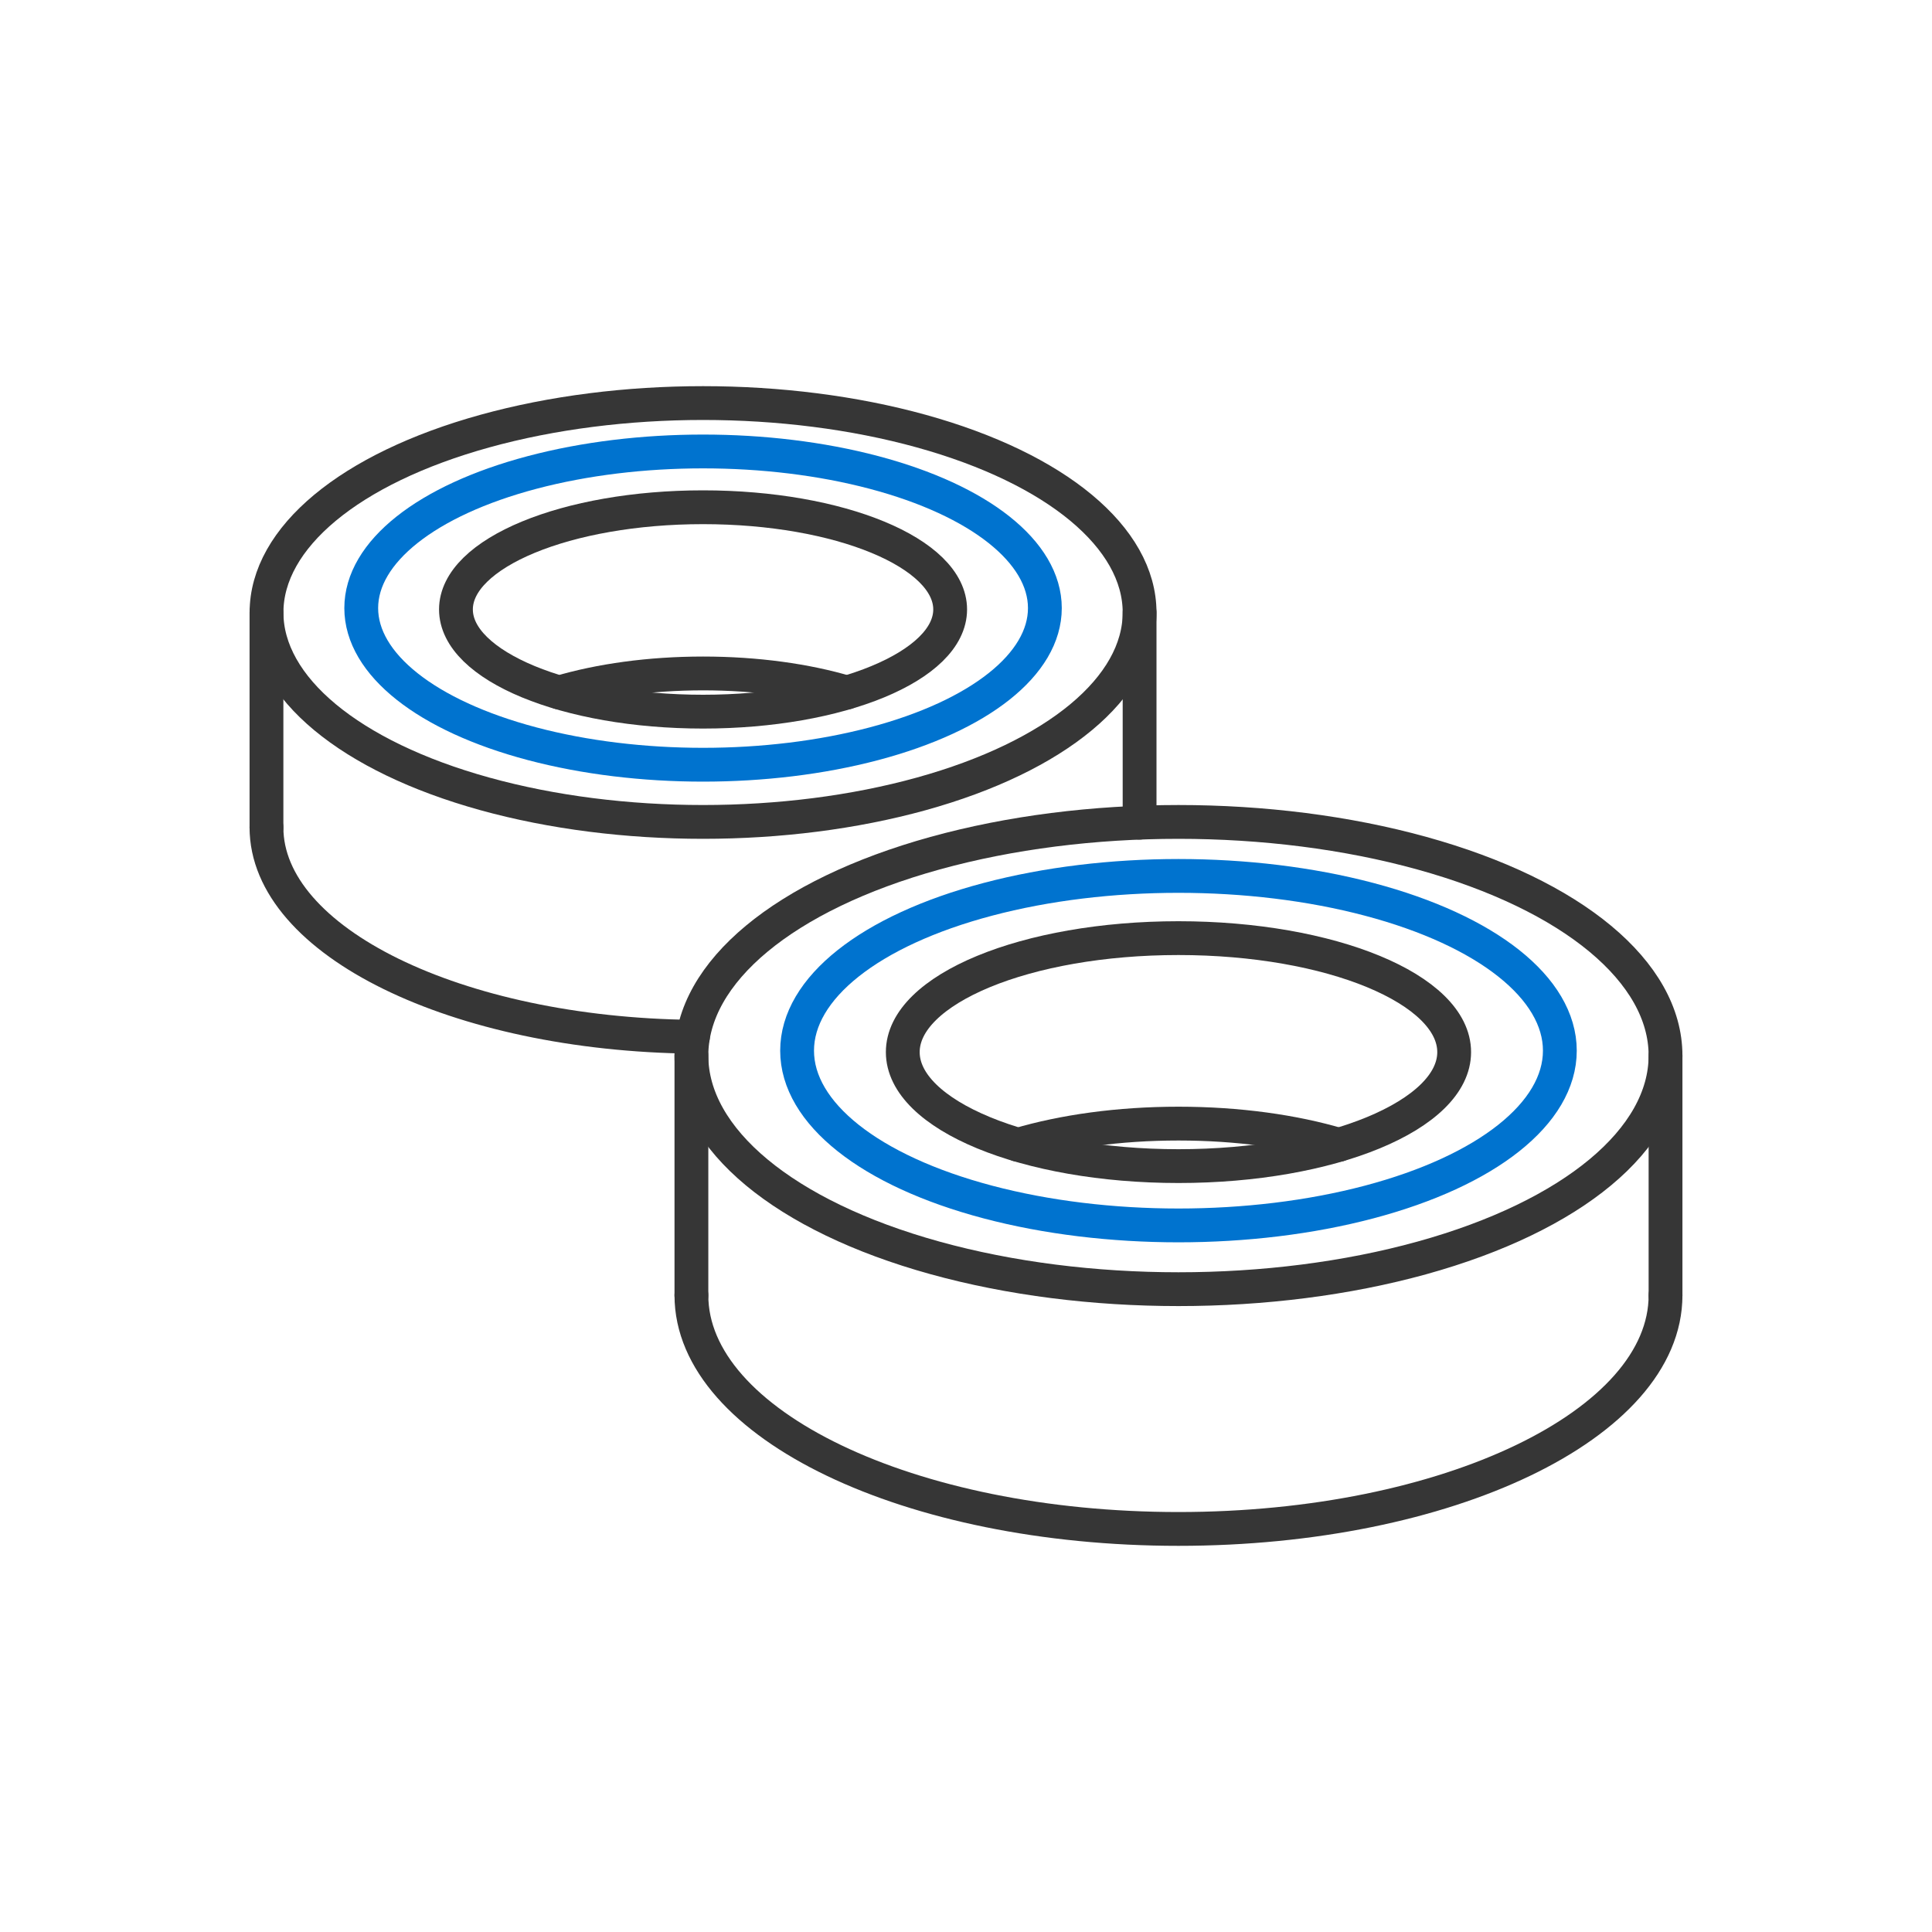
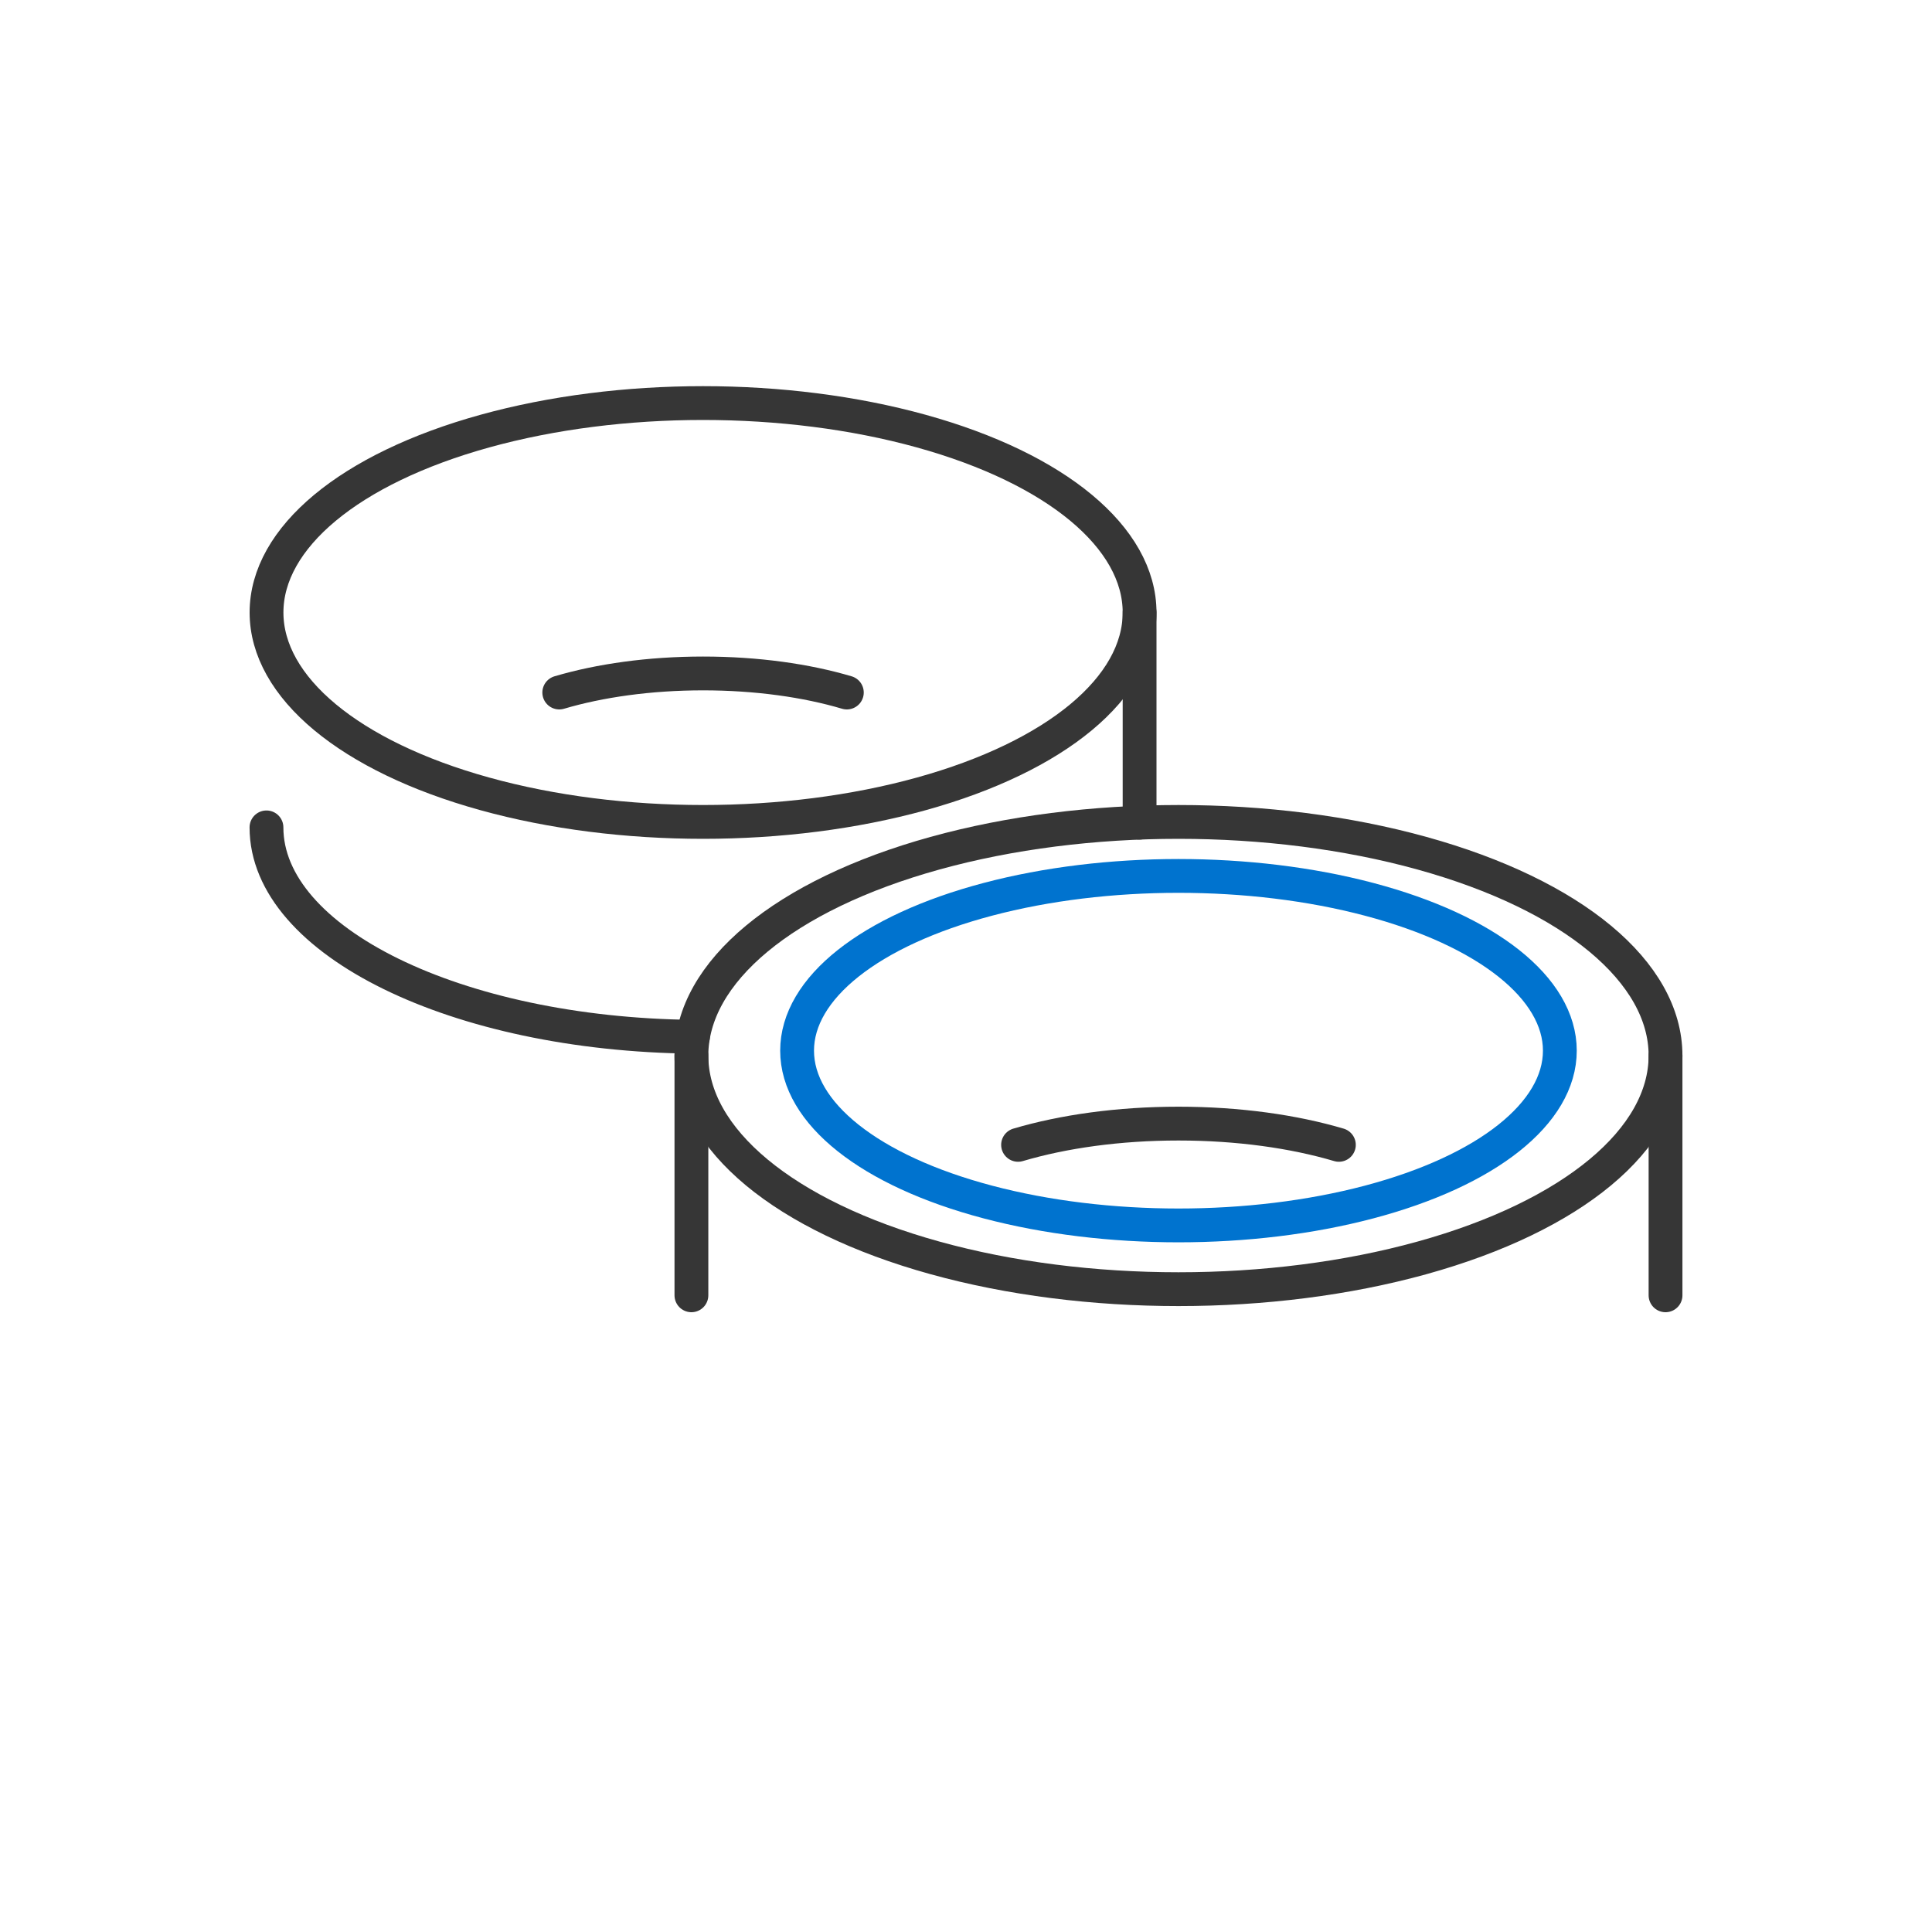
<svg xmlns="http://www.w3.org/2000/svg" viewBox="0 0 400 400" height="400" width="400" data-name="Capa 1" id="Capa_1">
  <defs>
    <style>
      .cls-1 {
        stroke: #363636;
      }

      .cls-1, .cls-2 {
        fill: none;
        stroke-linecap: round;
        stroke-linejoin: round;
        stroke-width: 7px;
      }

      .cls-2 {
        stroke: #0073cf;
      }
    </style>
  </defs>
-   <ellipse ry="21.16" rx="51.16" cy="126.18" cx="145.56" class="cls-1" />
  <path d="M115.79,143.38c8.39-2.48,18.66-3.95,29.77-3.95,11.1,0,21.38,1.46,29.77,3.95" class="cls-1" />
-   <ellipse ry="32.43" rx="70.77" cy="125.9" cx="145.56" class="cls-2" />
  <g>
    <g>
      <ellipse ry="43.36" rx="90.38" cy="126.81" cx="145.56" class="cls-1" />
      <path d="M143.47,214.65c-48.96-.53-88.3-19.73-88.3-43.35" class="cls-1" />
      <line y2="170.32" x2="235.94" y1="126.81" x1="235.94" class="cls-1" />
    </g>
-     <line y2="171.3" x2="55.17" y1="126.81" x1="55.17" class="cls-1" />
  </g>
  <g>
-     <ellipse ry="23.6" rx="57.08" cy="217.83" cx="243.99" class="cls-1" />
    <path d="M210.78,237.03c9.36-2.77,20.82-4.4,33.21-4.4,12.39,0,23.85,1.63,33.21,4.4" class="cls-1" />
    <ellipse ry="36.18" rx="78.96" cy="217.53" cx="243.99" class="cls-2" />
    <g>
      <g>
        <ellipse ry="48.37" rx="100.84" cy="218.54" cx="243.99" class="cls-1" />
-         <path d="M344.83,268.18c0,26.72-45.15,48.37-100.84,48.37s-100.84-21.66-100.84-48.37" class="cls-1" />
        <line y2="268.18" x2="344.83" y1="218.54" x1="344.83" class="cls-1" />
      </g>
      <line y2="268.18" x2="143.15" y1="218.54" x1="143.15" class="cls-1" />
    </g>
  </g>
</svg>